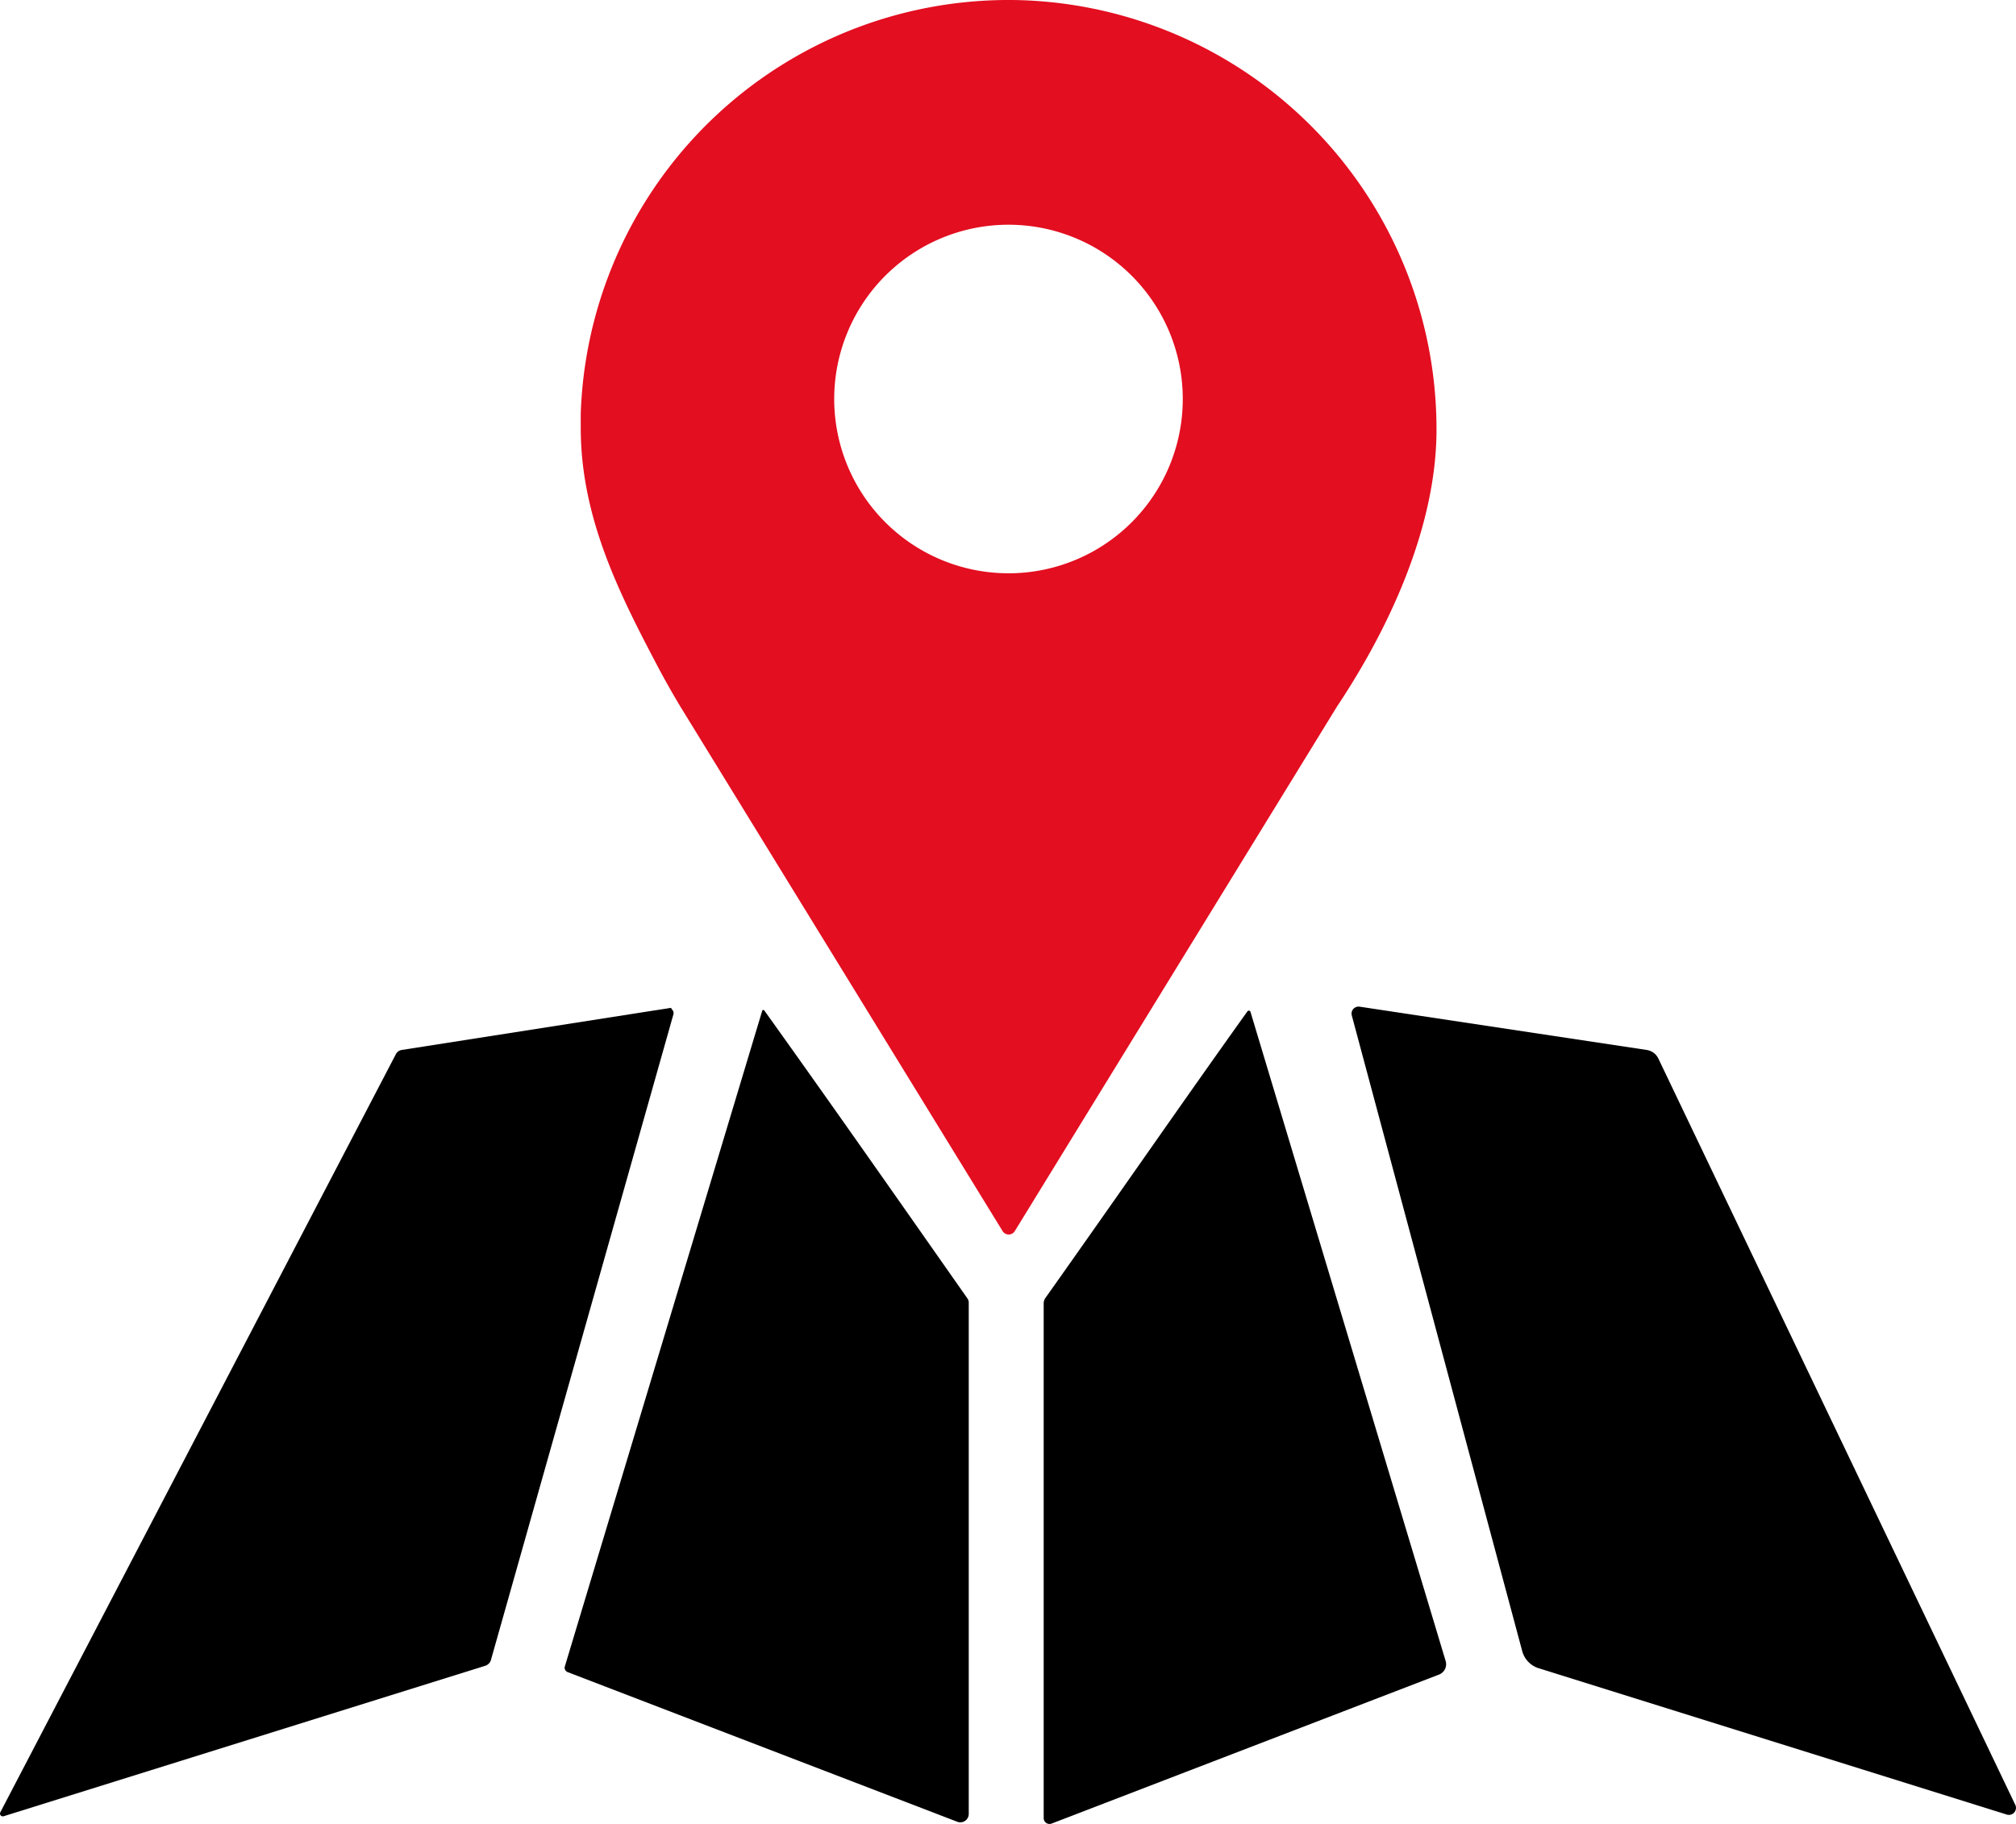
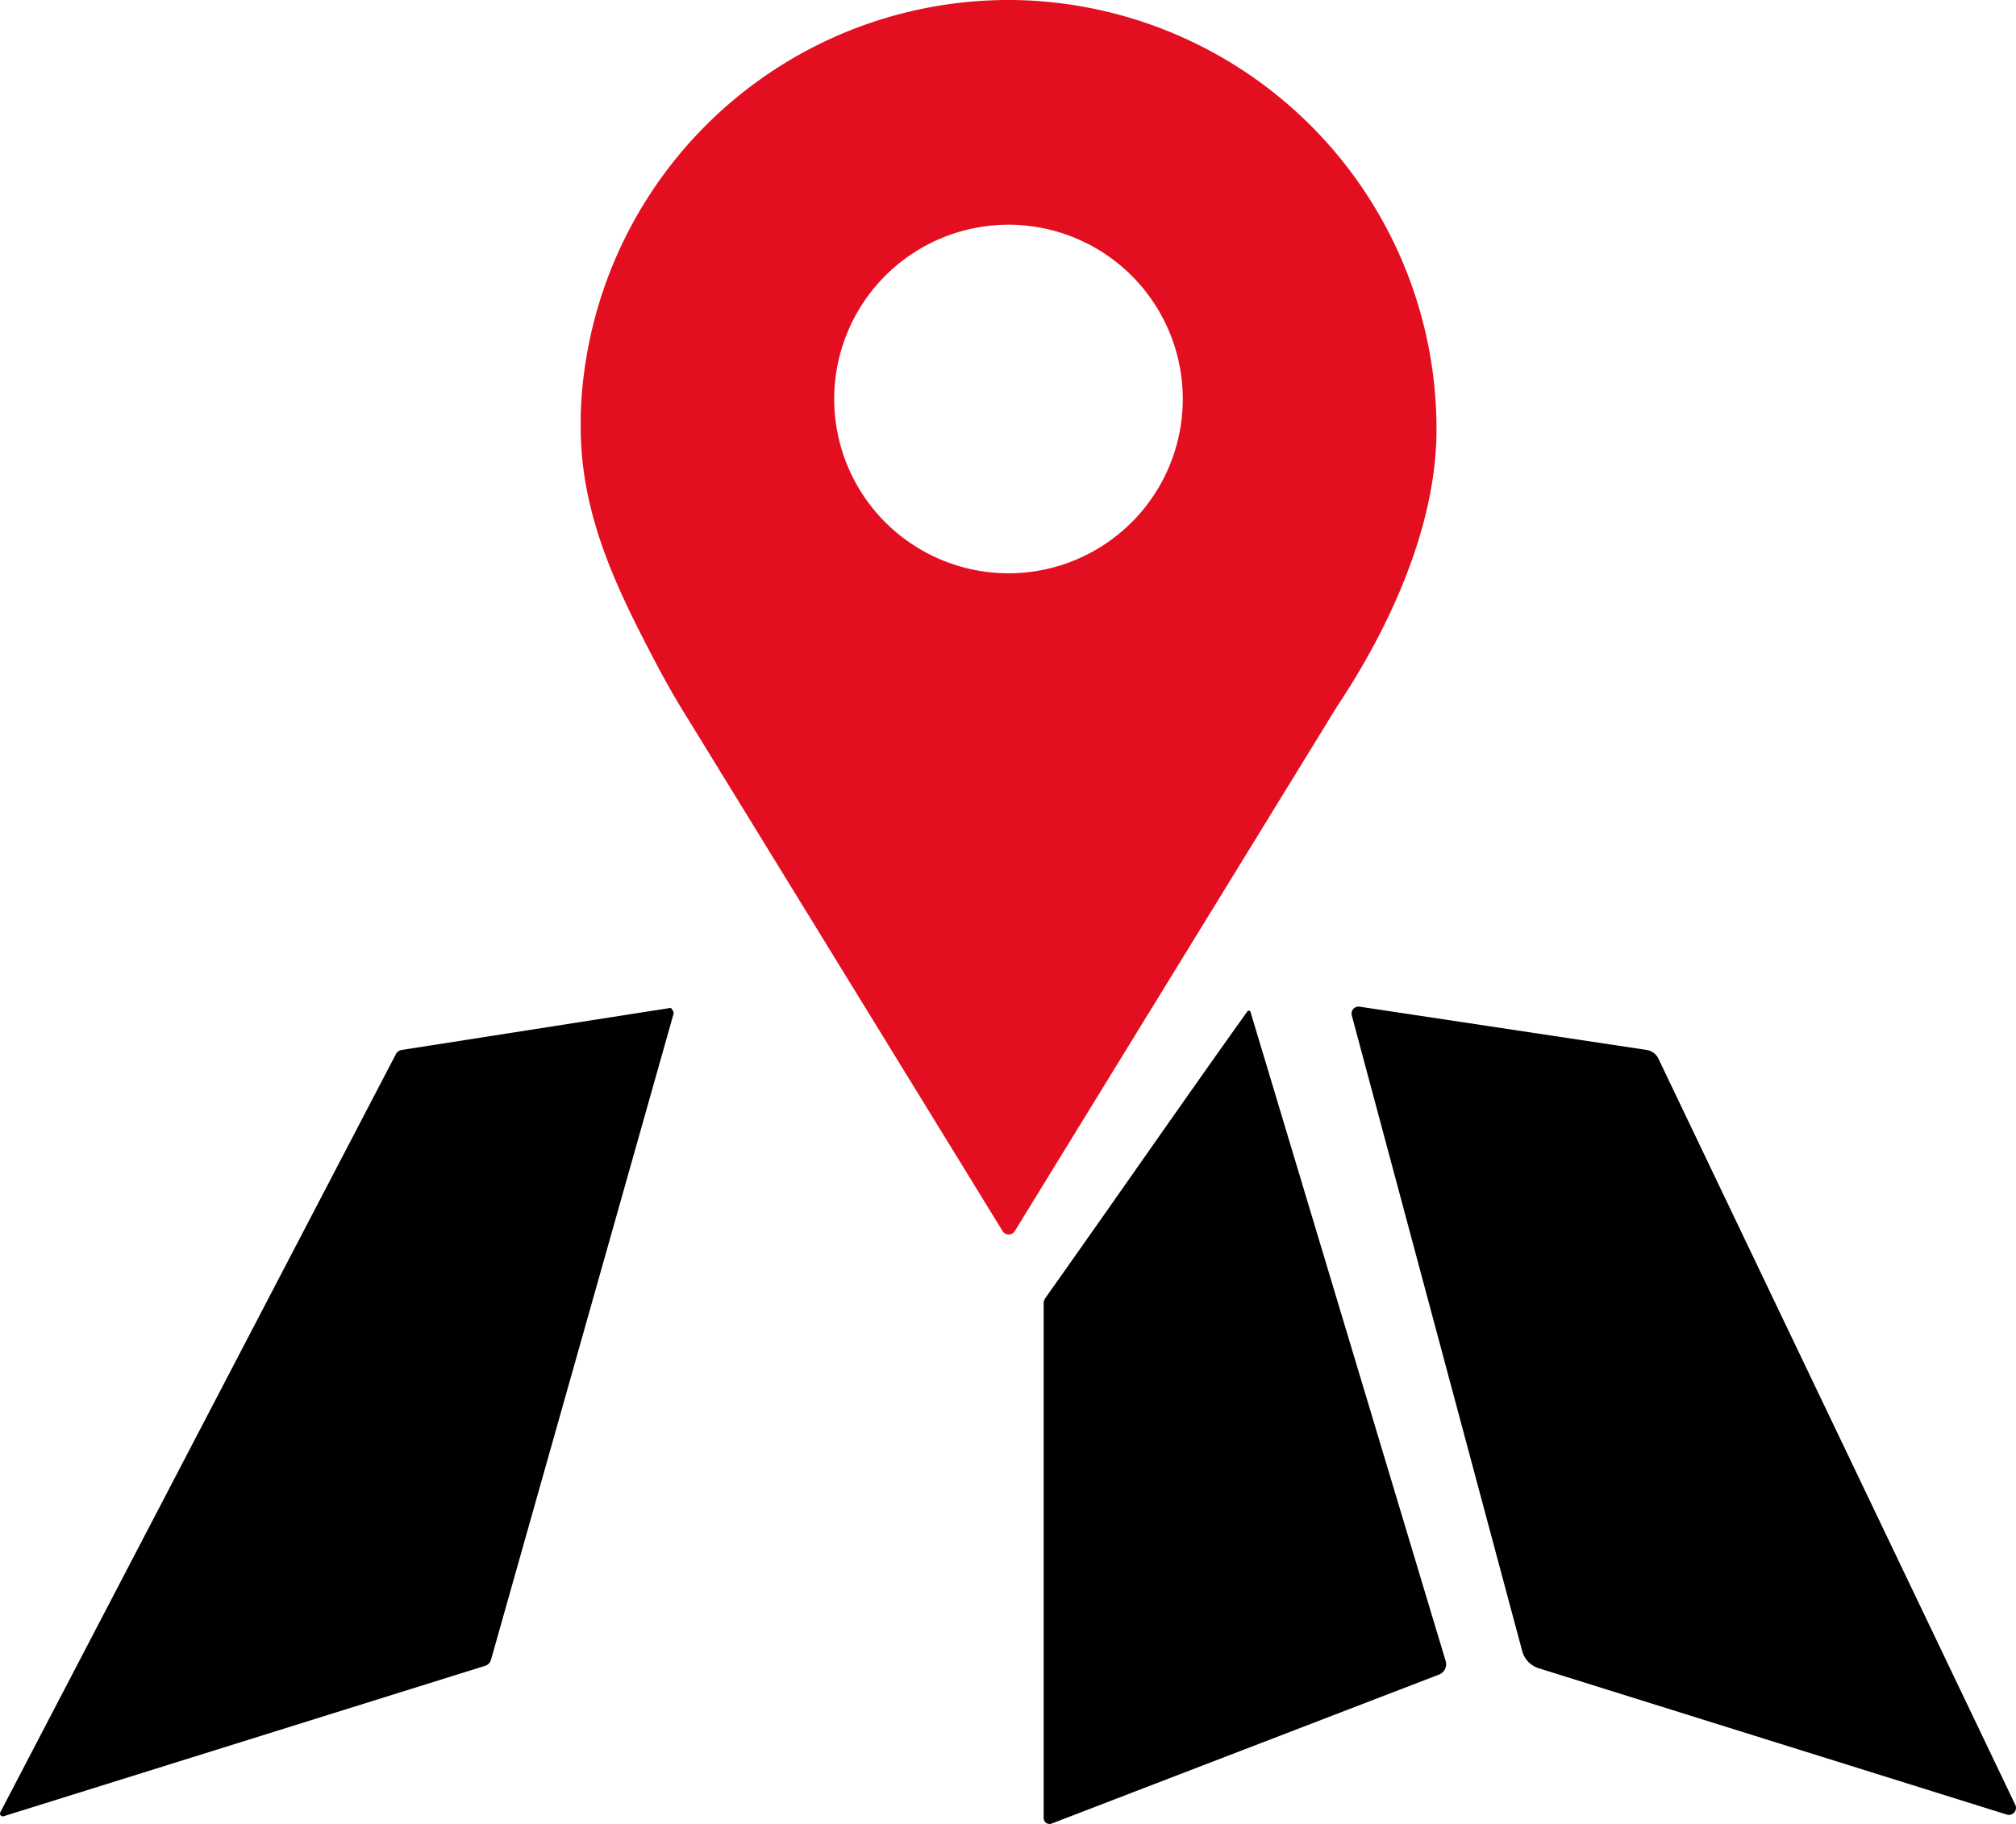
<svg xmlns="http://www.w3.org/2000/svg" width="94.344" height="85.356" viewBox="0 0 94.344 85.356">
  <g id="Group_41" data-name="Group 41" transform="translate(-1940.724 -1552)">
    <g id="Layer_1-2" data-name="Layer 1-2" transform="translate(1967.901 1552)">
      <path id="Path_195" data-name="Path 195" d="M144.82.009a20.031,20.031,0,0,0-20.69,19.35v.657c0,4.252,1.844,7.843,3.7,11.357q.46.854.952,1.675l15.09,24.565a.335.335,0,0,0,.571,0l15.081-24.554c2.408-3.61,4.6-8.3,4.653-12.791A20.084,20.084,0,0,0,144.82.009Zm-.672,26.818a8.156,8.156,0,1,1,8.156-8.156A8.156,8.156,0,0,1,144.148,26.828Z" transform="translate(-124.13 0.002)" fill="#e30e20" />
    </g>
    <g id="Group_40" data-name="Group 40">
      <path id="Path_196" data-name="Path 196" d="M22.976,245.944l8.539-30.214a.219.219,0,0,0-.028-.173l-.09-.127-12.6,1.971a.368.368,0,0,0-.269.193L.016,253.075a.131.131,0,0,0,.158.186l22.534-7.041A.4.4,0,0,0,22.976,245.944Z" transform="translate(1940.724 1383.737)" />
-       <path id="Path_197" data-name="Path 197" d="M139.56,229.406c-3.245-4.628-6.273-8.959-9.513-13.487a.055.055,0,0,0-.1.015l-9.237,30.687a.219.219,0,0,0,.127.258l18.24,7.006a.394.394,0,0,0,.536-.368V229.582a.3.3,0,0,0-.057-.175Z" transform="translate(1846.446 1383.373)" />
      <path id="Path_198" data-name="Path 198" d="M232.617,216.041c-3.214,4.5-5.6,7.972-9.456,13.417a.438.438,0,0,0-.081.254V253.8a.274.274,0,0,0,.372.256l18.137-6.976a.519.519,0,0,0,.3-.637l-9.132-30.376a.081.081,0,0,0-.142-.022Z" transform="translate(1766.486 1383.286)" />
      <path id="Path_199" data-name="Path 199" d="M319.95,252.529,303.245,217.6a.725.725,0,0,0-.55-.407l-13.432-2.025a.335.335,0,0,0-.32.138h0a.329.329,0,0,0-.046.274l7.976,29.75a1.156,1.156,0,0,0,.773.8l21.916,6.851a.331.331,0,0,0,.388-.455Z" transform="translate(1715.088 1383.944)" />
    </g>
  </g>
</svg>